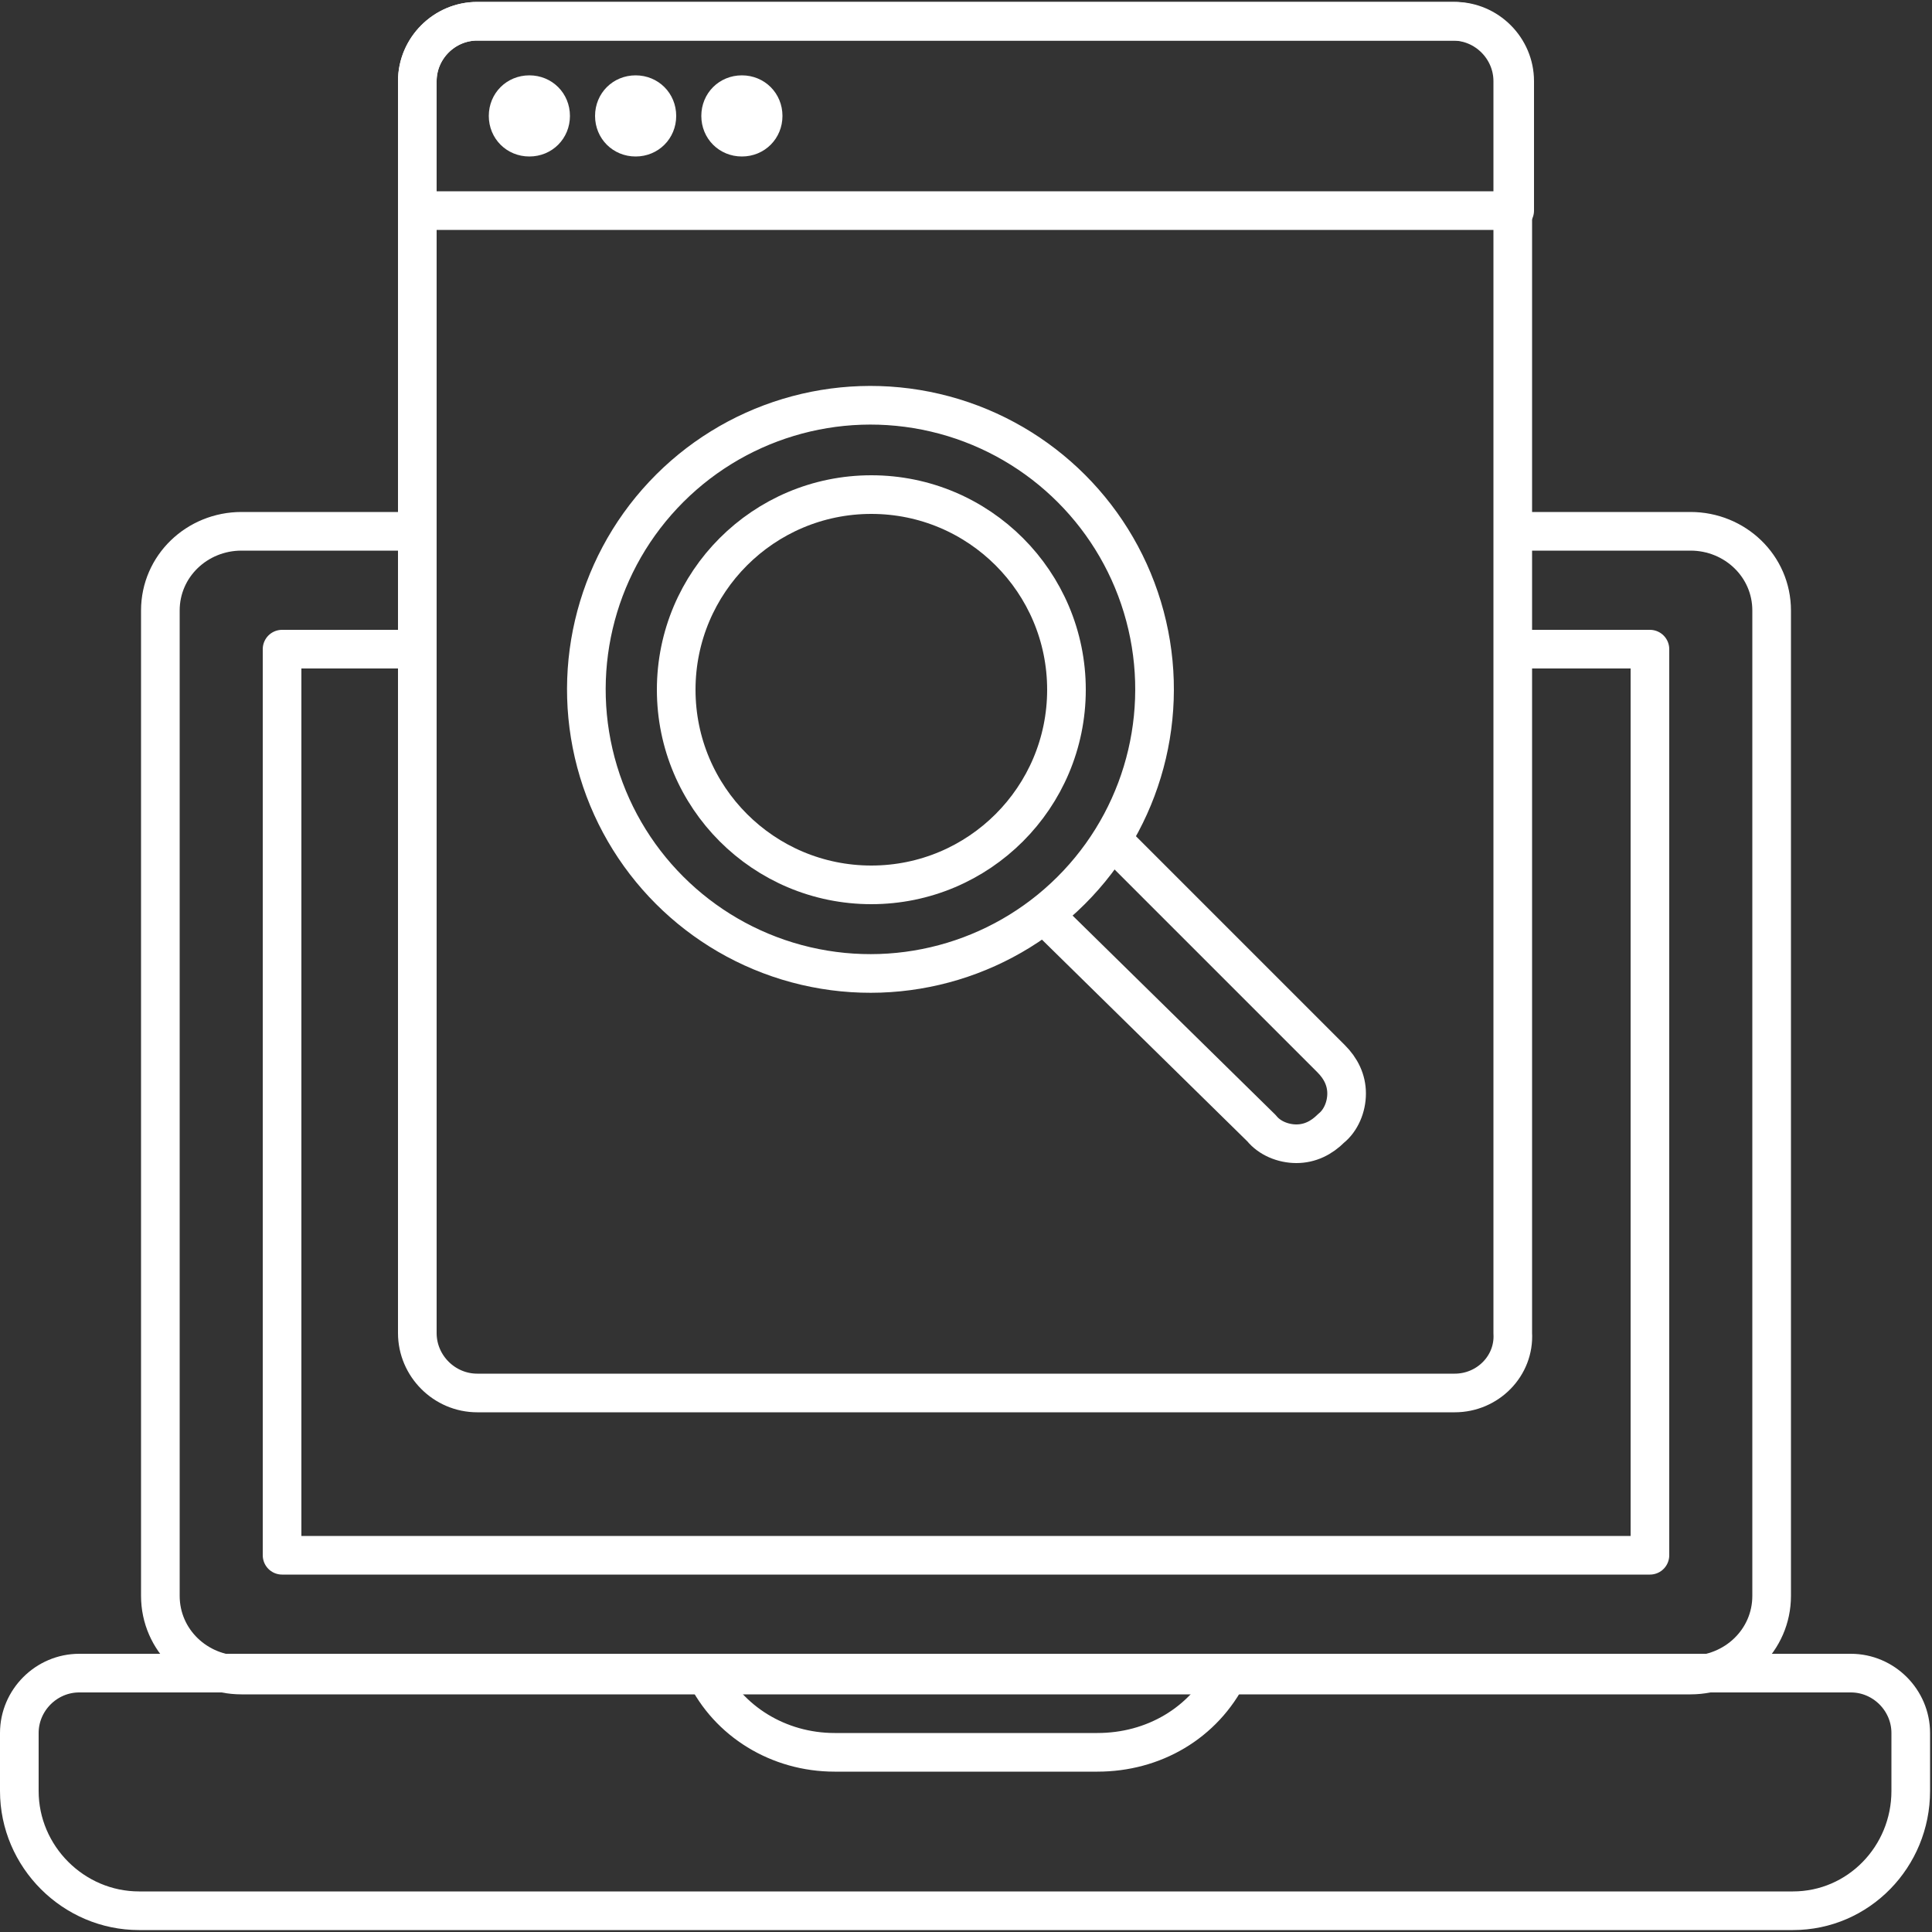
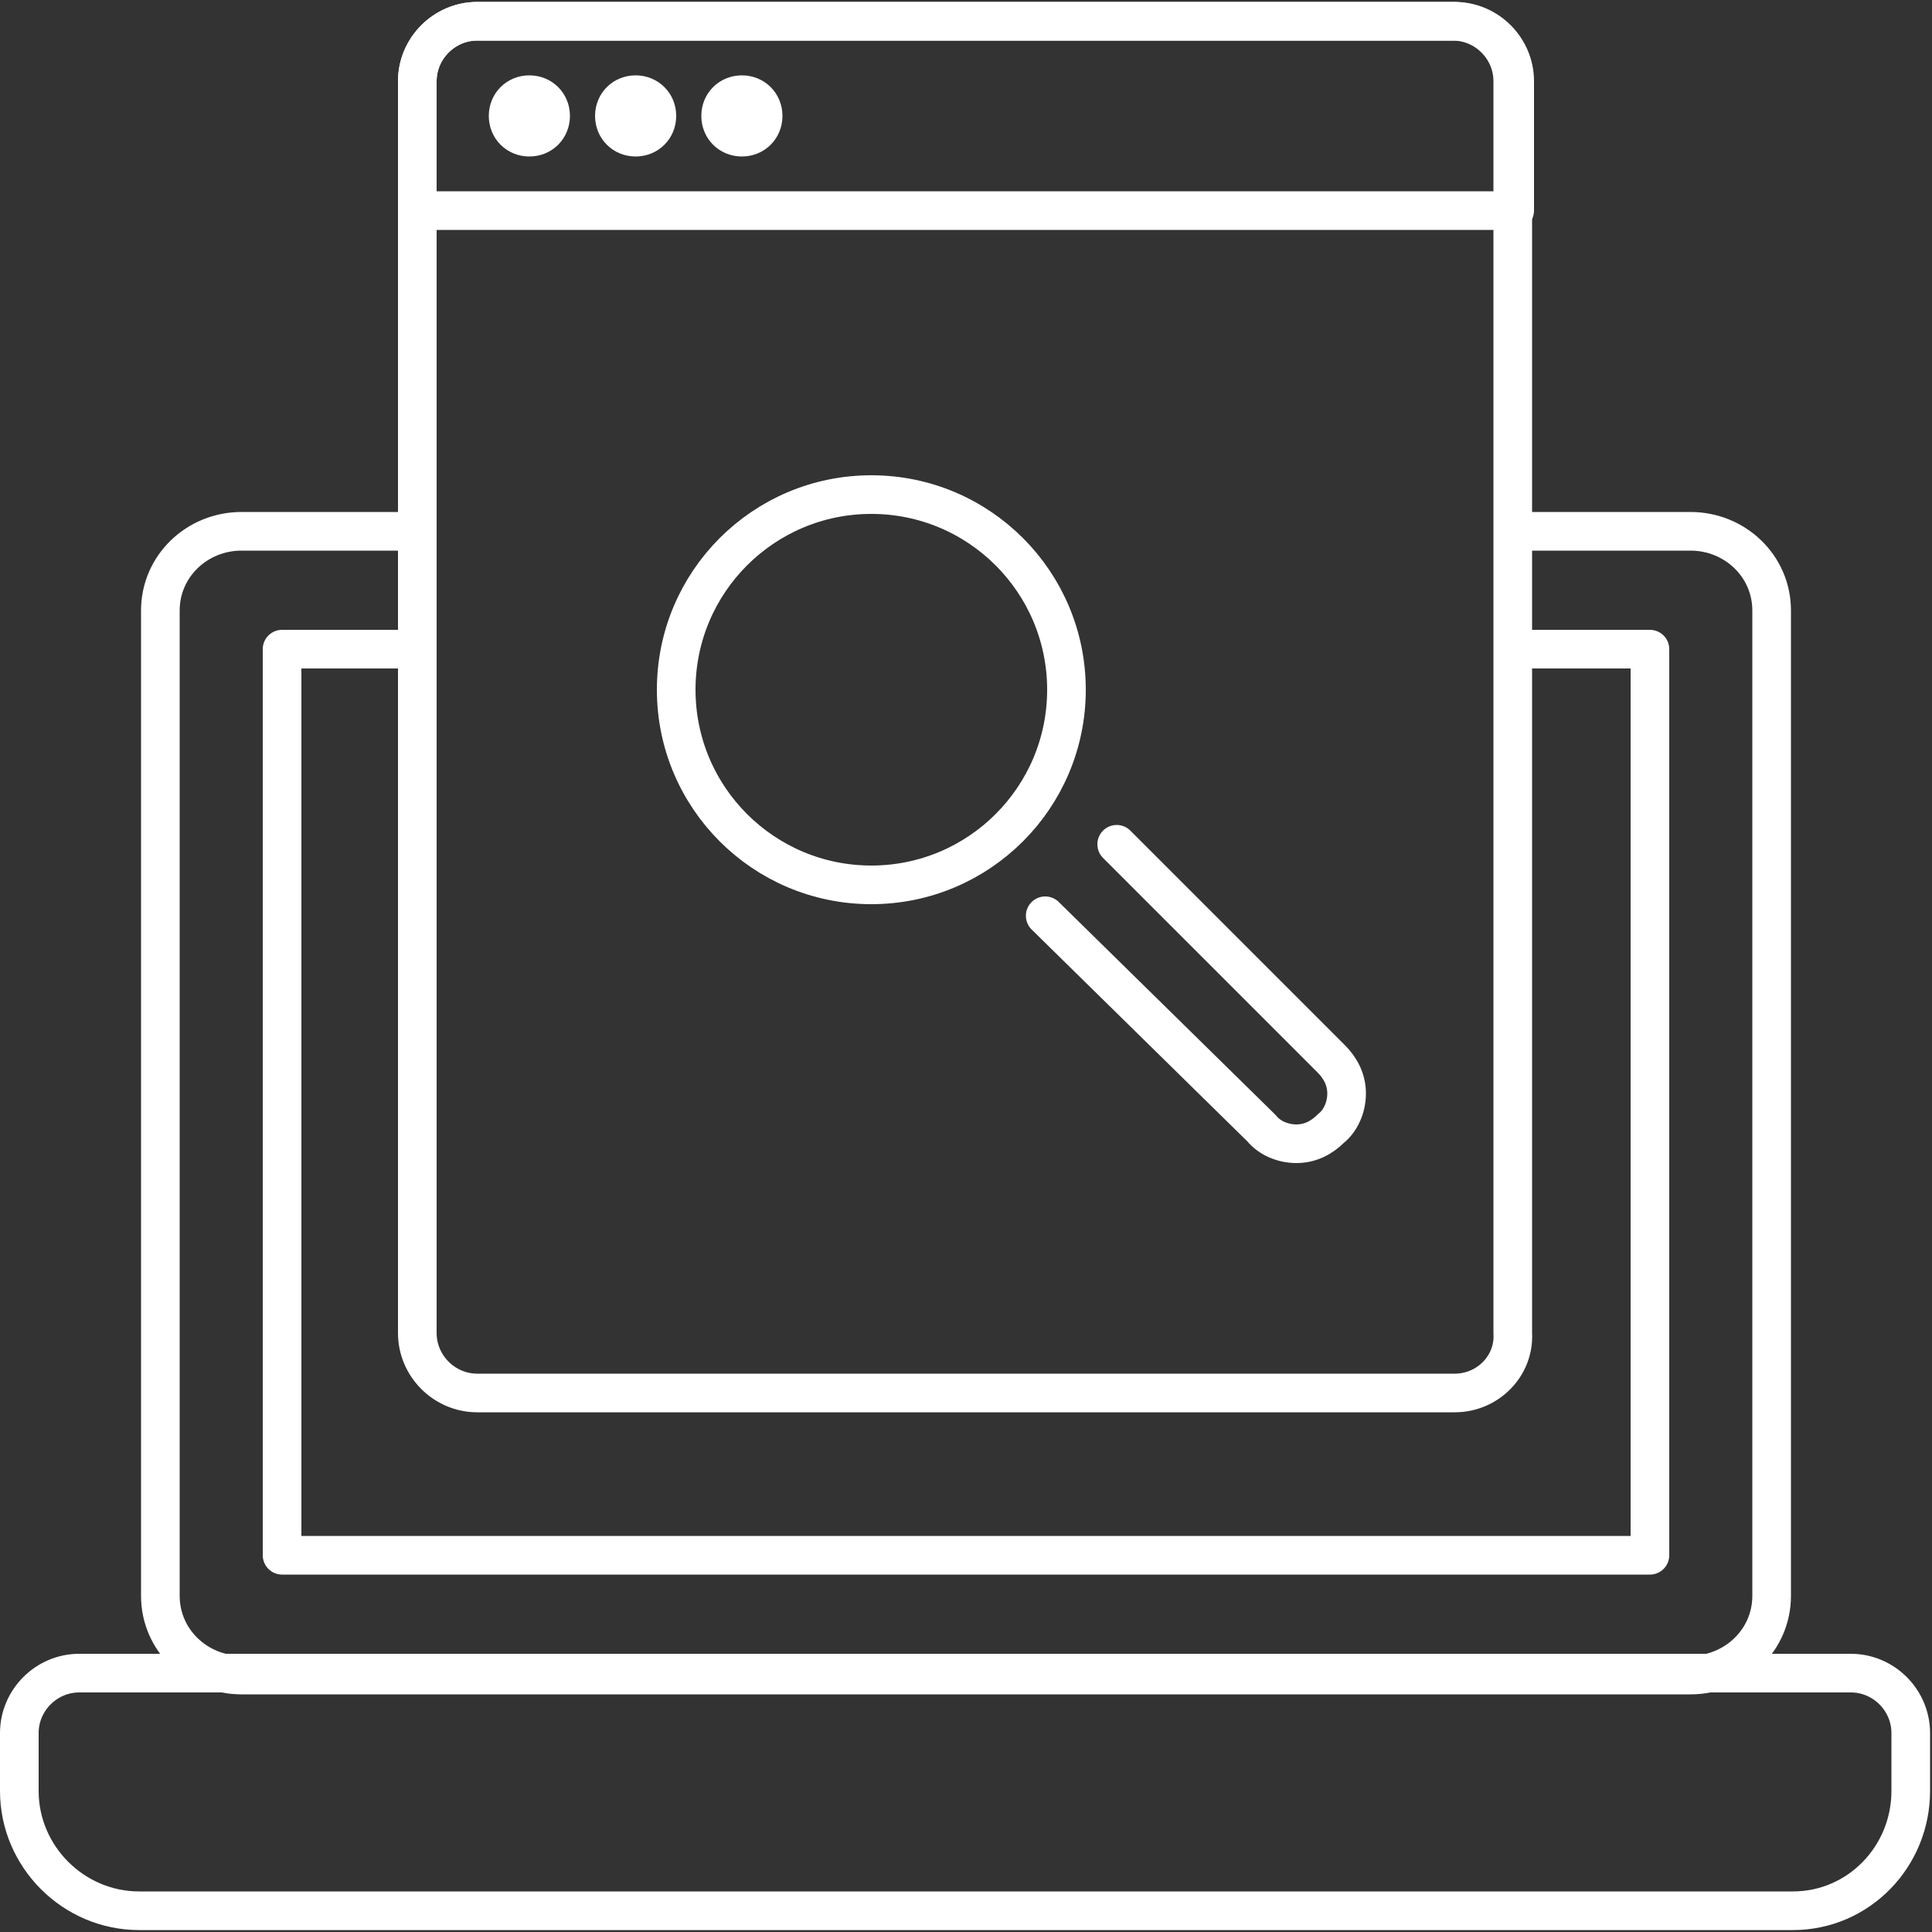
<svg xmlns="http://www.w3.org/2000/svg" version="1.1" x="0px" y="0px" viewBox="0 0 100 100" style="enable-background:new 0 0 100 100;" xml:space="preserve">
  <rect x="0" y="0" width="100" height="100" fill="#333333" stroke="none" />
  <style type="text/css">
	.st0{fill:#E7FAFF;}
	.st1{fill:none;stroke:#C8171F;stroke-width:2;stroke-linecap:round;stroke-linejoin:round;stroke-miterlimit:10;}
	.st2{fill:none;stroke:#34B0D1;stroke-width:2;stroke-linecap:round;stroke-linejoin:round;stroke-miterlimit:10;}
	.st3{fill:none;stroke:#34B0D1;stroke-width:2;stroke-linejoin:round;stroke-miterlimit:10;}
	.st4{fill:#FFFFFF;stroke:#C8171F;stroke-width:2;stroke-linecap:round;stroke-linejoin:round;stroke-miterlimit:10;}
	.st5{fill:#34B0D1;}
	.st6{fill:#C8171F;stroke:#C8171F;stroke-miterlimit:10;}
	.st7{fill:none;stroke:#C8171F;stroke-width:2;stroke-miterlimit:10;}
	.st8{fill:none;stroke:#1D1F21;stroke-width:2;stroke-linejoin:round;stroke-miterlimit:10;}
	.st9{fill:none;}
	.st10{fill:none;stroke:#000000;stroke-width:2;stroke-linecap:round;stroke-linejoin:round;stroke-miterlimit:10;}
	.st11{fill:none;stroke:#C8171F;stroke-width:2;stroke-linejoin:round;stroke-miterlimit:10;}
	.st12{fill:#C8171F;}
	.st13{fill:none;stroke:#C8171F;stroke-width:2;stroke-linecap:round;stroke-linejoin:round;}
	.st14{fill:#FFFFFF;}
	.st15{fill:#FFFFFF;stroke:#FFFFFF;stroke-miterlimit:10;}
	.st16{fill:none;stroke:#FFFFFF;stroke-width:2;stroke-linecap:round;stroke-linejoin:round;stroke-miterlimit:10;}
	.st17{fill:none;stroke:#FFFFFF;stroke-width:2;stroke-miterlimit:10;}
	.st18{fill:none;stroke:#FFFFFF;stroke-width:2;stroke-linejoin:round;stroke-miterlimit:10;}
	.st19{fill:none;stroke:#FFFFFF;stroke-miterlimit:10;}
	.st20{fill:none;stroke:#FFFFFF;stroke-width:2;stroke-linecap:round;stroke-linejoin:round;}
	.st21{fill:#FFFFFF;stroke:#FFFFFF;stroke-width:2;stroke-linecap:round;stroke-linejoin:round;stroke-miterlimit:10;}
</style>
  <g id="Background">
</g>
  <g id="Icons">
    <g>
      <g>
        <path class="st16" d="M92.8,98.9H7.2c-3.4,0-6.2-2.8-6.2-6.2v-3c0-1.7,1.4-3.1,3.1-3.1h91.7c1.7,0,3.1,1.4,3.1,3.1v3     C98.9,96.1,96.2,98.9,92.8,98.9z" />
        <path class="st16" d="M79.2,27.5h8.3c2.3,0,4.2,1.8,4.2,4.1v51c0,2.3-1.9,4.1-4.2,4.1h-75c-2.3,0-4.2-1.8-4.2-4.1v-51     c0-2.3,1.9-4.1,4.2-4.1h8.3" />
        <polyline class="st16" points="20.8,33.6 14.6,33.6 14.6,80.5 20.8,80.5 79.2,80.5 85.4,80.5 85.4,33.6 79.2,33.6    " />
-         <path class="st16" d="M56.8,90.7H43.2c-2.9,0-5.5-1.6-6.7-4.1l0,0h27.1l0,0C62.3,89.2,59.7,90.7,56.8,90.7z" />
      </g>
      <path class="st16" d="M78.4,10.9H21.6V4.2c0-1.7,1.4-3.1,3.1-3.1h50.6c1.7,0,3.1,1.4,3.1,3.1V10.9z" />
      <path class="st16" d="M75.3,72.1H24.7c-1.7,0-3.1-1.4-3.1-3.1V4.2c0-1.7,1.4-3.1,3.1-3.1h50.5c1.7,0,3.1,1.4,3.1,3.1V69    C78.4,70.7,77,72.1,75.3,72.1z" />
      <path class="st15" d="M29,6c0,0.9-0.7,1.6-1.6,1.6c-0.9,0-1.6-0.7-1.6-1.6c0-0.9,0.7-1.6,1.6-1.6C28.3,4.4,29,5.1,29,6z" />
      <path class="st15" d="M34.5,6c0,0.9-0.7,1.6-1.6,1.6c-0.9,0-1.6-0.7-1.6-1.6c0-0.9,0.7-1.6,1.6-1.6C33.8,4.4,34.5,5.1,34.5,6z" />
      <path class="st15" d="M40,6c0,0.9-0.7,1.6-1.6,1.6c-0.9,0-1.6-0.7-1.6-1.6c0-0.9,0.7-1.6,1.6-1.6C39.3,4.4,40,5.1,40,6z" />
      <g>
-         <ellipse transform="matrix(0.228 -0.974 0.974 0.228 -2.284459e-06 71.469)" class="st16" cx="45.1" cy="35.7" rx="14.7" ry="14.7" />
        <circle class="st16" cx="45.1" cy="35.7" r="10.1" />
        <path class="st16" d="M57.8,43.7l11.1,11.1c0.5,0.5,0.8,1.1,0.8,1.8c0,0.7-0.3,1.4-0.8,1.8c-0.5,0.5-1.1,0.8-1.8,0.8     c-0.7,0-1.4-0.3-1.8-0.8L54.1,47.4" />
      </g>
    </g>
  </g>
</svg>